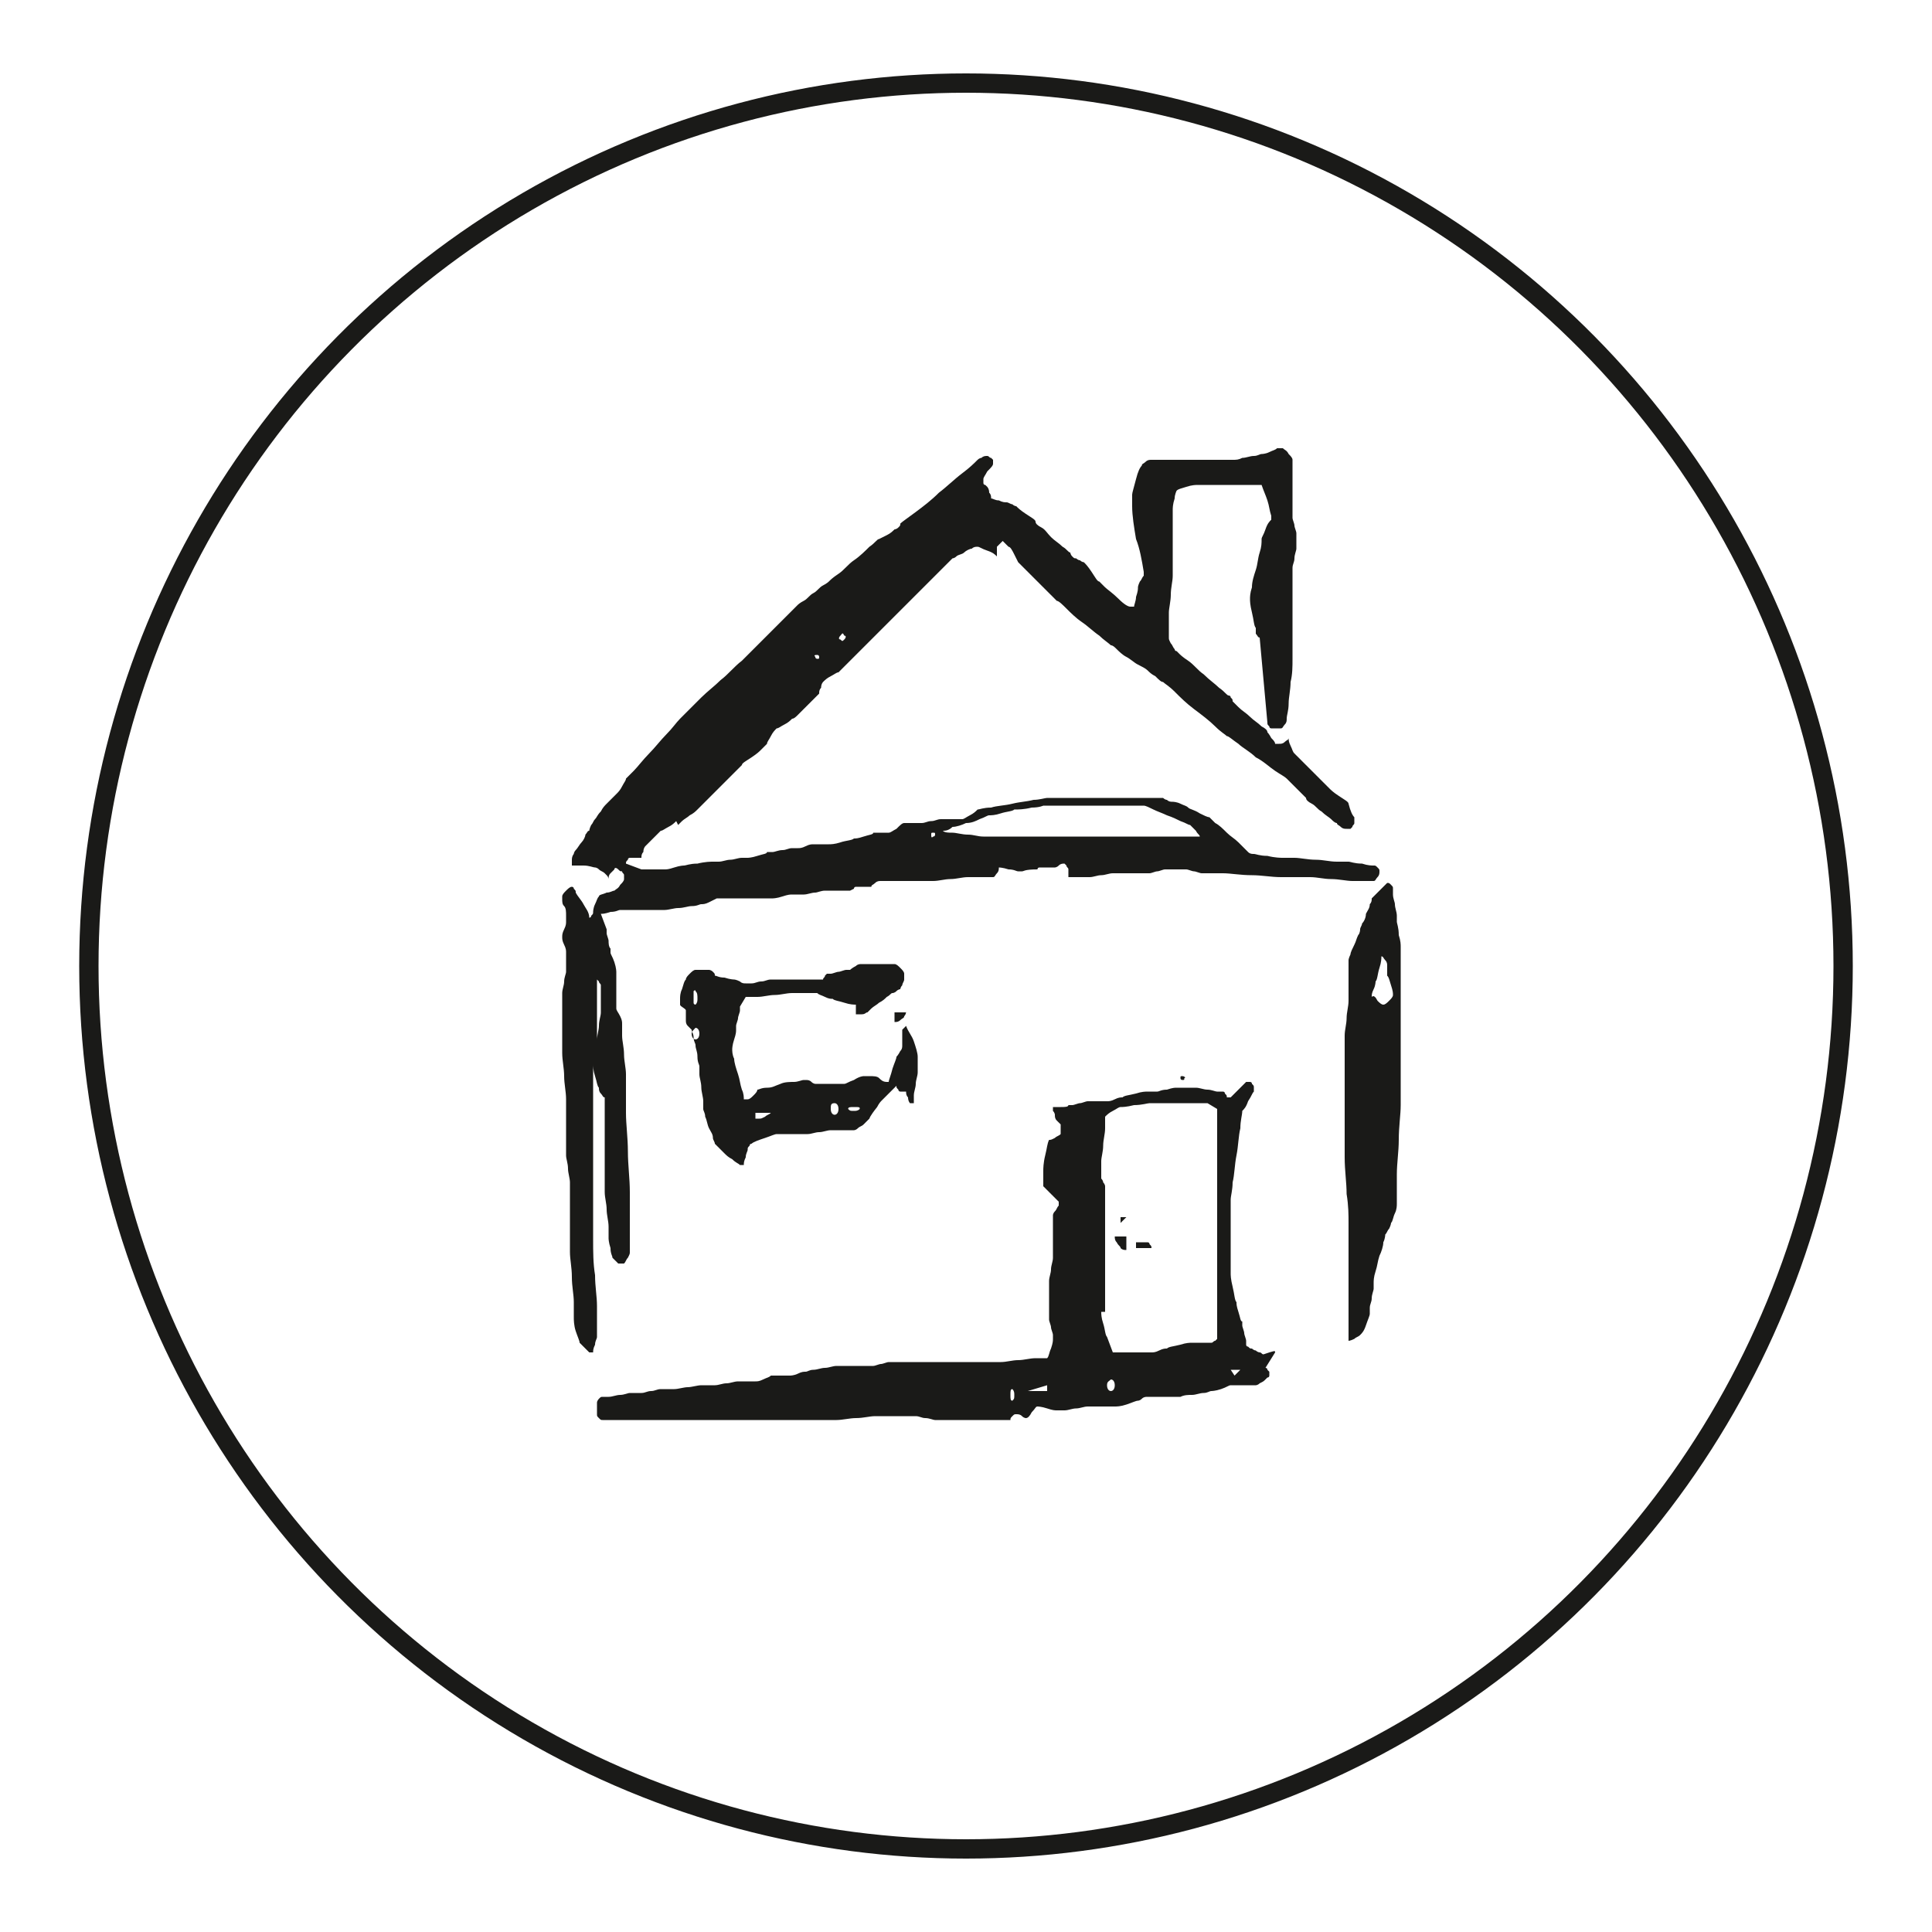
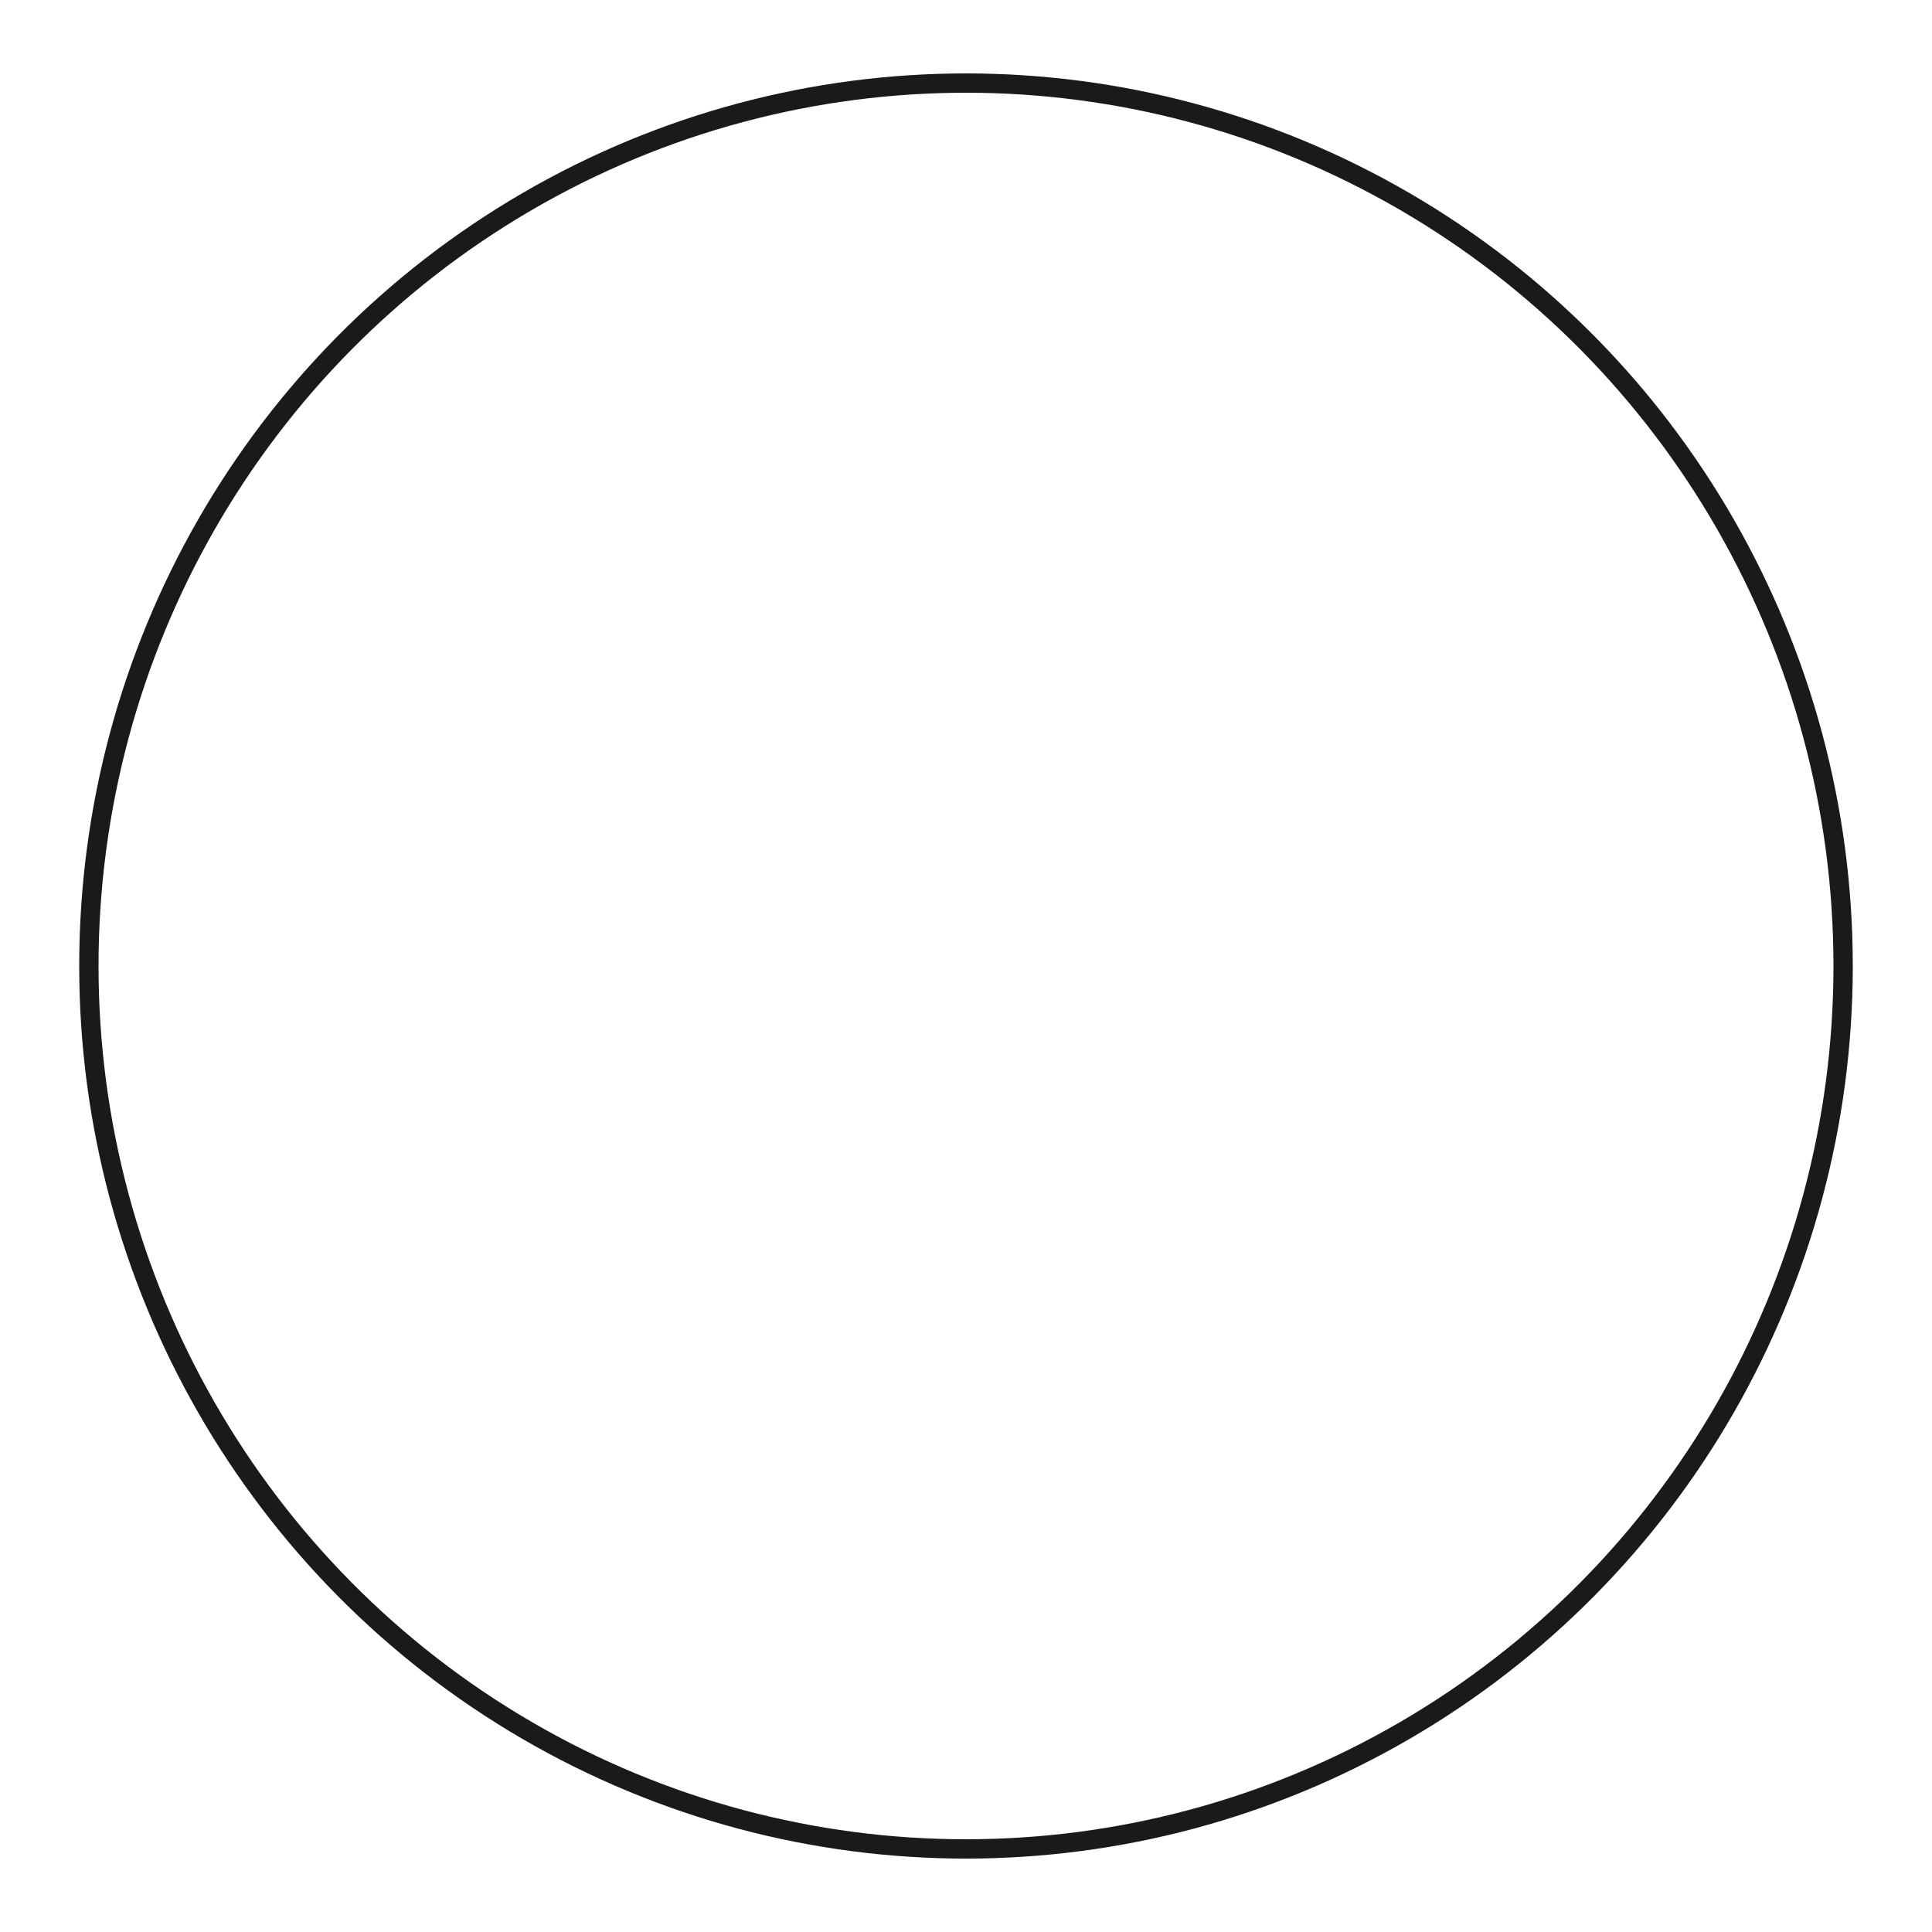
<svg xmlns="http://www.w3.org/2000/svg" version="1.1" id="Ebene_1" x="0px" y="0px" viewBox="0 0 100 100" style="enable-background:new 0 0 100 100;" xml:space="preserve">
  <style type="text/css">
	.st0{fill:none;stroke:#1A1A18;stroke-miterlimit:10;}
	.st1{fill:#1A1A18;}
</style>
  <ellipse class="st0" cx="50" cy="50" rx="45.4" ry="45.7" />
  <g>
-     <path class="st1" d="M29.1,51.7c0,0,0-0.1,0-0.3c0-0.2,0.1-0.4,0.1-0.6c0-0.2,0.1-0.4,0.1-0.5c0-0.2,0-0.3,0-0.3v-0.4v-0.3   c0-0.1,0-0.2-0.1-0.4c-0.1-0.2-0.1-0.3-0.1-0.4c0-0.1,0-0.2,0.1-0.4c0.1-0.2,0.1-0.3,0.1-0.4v-0.3c0-0.2,0-0.4-0.1-0.5   c-0.1-0.1-0.1-0.2-0.1-0.4v-0.1c0-0.1,0.1-0.2,0.2-0.3c0.1-0.1,0.2-0.2,0.3-0.2c0,0,0.1,0,0.1,0.1c0.1,0.1,0.1,0.1,0.1,0.2   c0.1,0.2,0.3,0.4,0.4,0.6c0.1,0.2,0.3,0.4,0.3,0.7c0,0,0.1,0,0.1-0.1c0.1-0.1,0.1-0.1,0.1-0.2c0,0,0-0.2,0.1-0.4   c0.1-0.2,0.1-0.3,0.2-0.4c0-0.1,0.2-0.1,0.4-0.2c0.2,0,0.3-0.1,0.4-0.1c0.1-0.1,0.2-0.1,0.3-0.3c0.1-0.1,0.2-0.2,0.2-0.3   c0-0.1,0-0.1,0-0.2c0-0.1-0.1-0.1-0.1-0.2c-0.1,0-0.1,0-0.2-0.1c-0.1-0.1-0.2-0.1-0.2,0c0,0-0.1,0.1-0.2,0.2   c-0.1,0.1-0.1,0.2-0.1,0.3c0,0,0-0.1-0.1-0.2c-0.1-0.1-0.1-0.1-0.1-0.1c-0.1-0.1-0.2-0.1-0.3-0.2c-0.1-0.1-0.2-0.1-0.2-0.1   c-0.1,0-0.3-0.1-0.6-0.1c-0.3,0-0.5,0-0.6,0c0-0.1,0-0.2,0-0.3c0-0.2,0.1-0.3,0.1-0.3c0,0,0-0.1,0.1-0.2c0.1-0.1,0.2-0.3,0.3-0.4   c0.1-0.1,0.2-0.3,0.2-0.4c0.1-0.1,0.1-0.2,0.2-0.2c0,0,0-0.1,0.1-0.3c0.1-0.1,0.1-0.2,0.2-0.3c0.1-0.1,0.1-0.2,0.3-0.4   c0.1-0.2,0.2-0.3,0.3-0.4l0.5-0.5c0.1-0.1,0.2-0.2,0.3-0.4c0.1-0.2,0.2-0.3,0.2-0.4c0,0,0.2-0.2,0.4-0.4s0.5-0.6,0.8-0.9   c0.3-0.3,0.6-0.7,0.9-1c0.3-0.3,0.5-0.6,0.7-0.8l0.5-0.5c0.1-0.1,0.3-0.3,0.6-0.6c0.3-0.3,0.7-0.6,1-0.9c0.4-0.3,0.7-0.7,1.1-1   c0.3-0.3,0.5-0.5,0.6-0.6l2.3-2.3c0,0,0.1-0.1,0.3-0.2c0.2-0.1,0.3-0.3,0.5-0.4c0.2-0.1,0.3-0.3,0.5-0.4c0.2-0.1,0.3-0.2,0.3-0.2   c0.1-0.1,0.2-0.2,0.5-0.4c0.3-0.2,0.5-0.5,0.8-0.7s0.6-0.5,0.8-0.7c0.3-0.2,0.4-0.4,0.5-0.4c0,0,0.2-0.1,0.4-0.2   c0.2-0.1,0.3-0.2,0.4-0.3c0,0,0.1,0,0.2-0.1c0.1-0.1,0.1-0.1,0.1-0.2c0.1-0.1,0.4-0.3,0.8-0.6c0.4-0.3,0.8-0.6,1.2-1   c0.4-0.3,0.8-0.7,1.2-1c0.4-0.3,0.6-0.5,0.8-0.7c0,0,0.1-0.1,0.2-0.1c0.1-0.1,0.2-0.1,0.3-0.1H51h0.1c0.1,0,0.1,0.1,0.2,0.1   c0.1,0.1,0.1,0.1,0.1,0.1c0,0,0,0,0,0.1c0,0.1,0,0.1,0,0.1c0,0.1-0.1,0.2-0.3,0.4c-0.1,0.2-0.2,0.3-0.2,0.4c0,0,0,0,0,0.1   c0,0.1,0,0.1,0,0.1c0,0,0,0.1,0.1,0.1c0.1,0.1,0.1,0.1,0.1,0.1c0,0,0.1,0.1,0.1,0.3c0.1,0.1,0.1,0.2,0.1,0.3c0.1,0,0.2,0.1,0.4,0.1   c0.2,0.1,0.3,0.1,0.4,0.1c0.1,0,0.2,0.1,0.3,0.1c0.1,0.1,0.2,0.1,0.2,0.1c0.1,0.1,0.2,0.2,0.5,0.4c0.3,0.2,0.5,0.3,0.5,0.4   c0,0.1,0.1,0.2,0.3,0.3c0.2,0.1,0.3,0.3,0.5,0.5c0.2,0.2,0.4,0.3,0.6,0.5c0.2,0.1,0.3,0.3,0.4,0.3c0,0,0,0.1,0.1,0.2   c0.1,0.1,0.1,0.1,0.2,0.1c0,0,0.1,0.1,0.2,0.1c0.1,0.1,0.2,0.1,0.2,0.1c0.1,0.1,0.2,0.2,0.4,0.5c0.2,0.3,0.3,0.5,0.4,0.5l0.3,0.3   c0.1,0.1,0.4,0.3,0.7,0.6c0.3,0.3,0.5,0.4,0.6,0.4h0.1h0.1c0-0.1,0.1-0.3,0.1-0.5c0.1-0.3,0.1-0.4,0.1-0.5c0,0,0-0.1,0.1-0.3   c0.1-0.1,0.1-0.2,0.2-0.3v-0.1v-0.1c-0.1-0.6-0.2-1.2-0.4-1.7c-0.1-0.6-0.2-1.2-0.2-1.7c0-0.1,0-0.3,0-0.6c0-0.1,0.1-0.4,0.2-0.8   c0.1-0.4,0.2-0.6,0.3-0.7c0-0.1,0.1-0.1,0.2-0.2c0.1-0.1,0.2-0.1,0.3-0.1c0.1,0,0.4,0,0.8,0c0.4,0,0.7,0,1.1,0c0.4,0,0.8,0,1.2,0   c0.4,0,0.6,0,0.8,0c0.1,0,0.2,0,0.3,0c0.2,0,0.3,0,0.5-0.1c0.2,0,0.4-0.1,0.6-0.1c0.2,0,0.3-0.1,0.4-0.1c0,0,0.2,0,0.4-0.1   c0.2-0.1,0.3-0.1,0.4-0.2h0.2h0.1c0.1,0.1,0.2,0.1,0.3,0.3c0.1,0.1,0.2,0.2,0.2,0.3v2.8c0,0,0,0.1,0,0.2c0,0.1,0.1,0.3,0.1,0.4   s0.1,0.3,0.1,0.4s0,0.2,0,0.2V28v0.1c0,0.1,0,0.2,0,0.3c0,0.1-0.1,0.3-0.1,0.5c0,0.2-0.1,0.3-0.1,0.5c0,0.2,0,0.3,0,0.3v3.6   c0,0.1,0,0.4,0,0.8c0,0.4,0,0.8-0.1,1.2c0,0.4-0.1,0.8-0.1,1.1c0,0.4-0.1,0.6-0.1,0.8c0,0.1,0,0.2-0.1,0.3   c-0.1,0.1-0.1,0.2-0.2,0.2c-0.1,0-0.2,0-0.2,0c-0.1,0-0.1,0-0.2,0c-0.1,0-0.1,0-0.1,0s-0.1,0-0.1-0.1c-0.1-0.1-0.1-0.1-0.1-0.2   L65.2,33c-0.1,0-0.1-0.1-0.2-0.2C65,32.7,65,32.6,65,32.5c-0.1-0.1-0.1-0.4-0.2-0.8c-0.1-0.4-0.1-0.6-0.1-0.7c0-0.1,0-0.3,0.1-0.6   c0-0.3,0.1-0.6,0.2-0.9c0.1-0.3,0.1-0.6,0.2-0.9c0.1-0.3,0.1-0.5,0.1-0.7c0-0.1,0.1-0.2,0.2-0.5c0.1-0.3,0.2-0.4,0.3-0.5   c0,0,0-0.1,0-0.1v0c0-0.1,0-0.1,0-0.1c-0.1-0.3-0.1-0.5-0.2-0.8c-0.1-0.3-0.2-0.5-0.3-0.8c-0.1,0-0.4,0-0.8,0c-0.4,0-0.7,0-0.8,0   c-0.2,0-0.6,0-1,0c-0.4,0-0.7,0-0.7,0c-0.1,0-0.3,0-0.6,0.1c-0.3,0.1-0.4,0.1-0.5,0.2c0,0-0.1,0.2-0.1,0.4   c-0.1,0.3-0.1,0.5-0.1,0.6c0,0.1,0,0.2,0,0.5c0,0.3,0,0.6,0,0.9c0,0.3,0,0.6,0,0.9c0,0.3,0,0.4,0,0.5c0,0.1,0,0.3,0,0.6   c0,0.3-0.1,0.6-0.1,1c0,0.3-0.1,0.7-0.1,0.9c0,0.3,0,0.5,0,0.6c0,0,0,0.1,0,0.2c0,0.1,0,0.2,0,0.2c0,0.1,0,0.2,0,0.3   c0,0.1,0,0.1,0.1,0.3c0.1,0.1,0.1,0.2,0.2,0.3c0,0,0,0.1,0.1,0.1c0.1,0.1,0.1,0.1,0.1,0.1c0.1,0.1,0.2,0.2,0.5,0.4   c0.3,0.2,0.5,0.5,0.8,0.7c0.3,0.3,0.6,0.5,0.8,0.7c0.3,0.2,0.4,0.4,0.5,0.4c0,0,0.1,0,0.1,0.1c0.1,0.1,0.1,0.1,0.1,0.2   c0,0,0.1,0.1,0.3,0.3c0.2,0.2,0.4,0.3,0.6,0.5c0.2,0.2,0.4,0.3,0.6,0.5c0.2,0.1,0.3,0.2,0.3,0.3c0,0,0.1,0.1,0.2,0.3   c0.1,0.1,0.2,0.2,0.2,0.3h0.1h0.1c0.1,0,0.2,0,0.3-0.1c0.1-0.1,0.2-0.1,0.2-0.2c0,0.1,0,0.2,0.1,0.4c0.1,0.2,0.1,0.3,0.2,0.4   l1.8,1.8c0.1,0.1,0.2,0.2,0.5,0.4c0.3,0.2,0.5,0.3,0.5,0.4c0.1,0.4,0.2,0.6,0.3,0.7v0.2v0.1c0,0.1-0.1,0.1-0.1,0.2   c-0.1,0.1-0.1,0.1-0.1,0.1c-0.1,0-0.1,0-0.1,0s-0.1,0-0.1,0c-0.1,0-0.2,0-0.3-0.1c-0.1-0.1-0.2-0.1-0.2-0.2c-0.1,0-0.2-0.1-0.3-0.2   c-0.1-0.1-0.3-0.2-0.5-0.4c-0.2-0.1-0.3-0.3-0.5-0.4c-0.2-0.1-0.3-0.2-0.3-0.3c0,0-0.1-0.1-0.2-0.2c-0.1-0.1-0.2-0.2-0.3-0.3   c-0.1-0.1-0.2-0.2-0.3-0.3c-0.1-0.1-0.2-0.2-0.2-0.2c-0.1-0.1-0.3-0.2-0.6-0.4c-0.3-0.2-0.6-0.5-1-0.7c-0.3-0.3-0.7-0.5-0.9-0.7   c-0.3-0.2-0.5-0.4-0.6-0.4c-0.1-0.1-0.3-0.2-0.6-0.5s-0.7-0.6-1.1-0.9c-0.4-0.3-0.7-0.6-1-0.9c-0.3-0.3-0.5-0.4-0.6-0.5   c-0.1,0-0.2-0.1-0.4-0.3c-0.2-0.1-0.3-0.2-0.4-0.3c-0.1-0.1-0.3-0.2-0.5-0.3c-0.2-0.1-0.4-0.3-0.6-0.4c-0.2-0.1-0.4-0.3-0.5-0.4   c-0.1-0.1-0.2-0.2-0.3-0.2c-0.1-0.1-0.4-0.3-0.6-0.5c-0.3-0.2-0.6-0.5-0.9-0.7c-0.3-0.2-0.6-0.5-0.8-0.7c-0.2-0.2-0.4-0.4-0.5-0.4   c-0.1-0.1-0.2-0.2-0.4-0.4c-0.2-0.2-0.4-0.4-0.6-0.6c-0.2-0.2-0.4-0.4-0.6-0.6c-0.2-0.2-0.3-0.3-0.4-0.4c0,0-0.1-0.2-0.2-0.4   c-0.1-0.2-0.2-0.4-0.3-0.4l-0.3-0.3l-0.3,0.3v0.5c-0.1-0.1-0.2-0.2-0.5-0.3c-0.3-0.1-0.4-0.2-0.5-0.2c-0.1,0-0.2,0-0.3,0.1   c-0.1,0-0.3,0.1-0.4,0.2c-0.1,0.1-0.3,0.1-0.4,0.2c-0.1,0.1-0.2,0.1-0.2,0.1l-5.9,5.9c-0.1,0-0.2,0.1-0.4,0.2   c-0.2,0.1-0.3,0.2-0.4,0.3c0,0-0.1,0.1-0.1,0.3c-0.1,0.1-0.1,0.2-0.1,0.3c-0.1,0.1-0.1,0.1-0.3,0.3c-0.1,0.1-0.2,0.2-0.4,0.4   c-0.1,0.1-0.3,0.3-0.4,0.4c-0.1,0.1-0.2,0.2-0.3,0.2c-0.1,0.1-0.2,0.2-0.4,0.3c-0.2,0.1-0.3,0.2-0.4,0.2c-0.1,0.1-0.2,0.2-0.3,0.4   c-0.1,0.2-0.2,0.3-0.2,0.4l-0.3,0.3c-0.1,0.1-0.2,0.2-0.5,0.4c-0.3,0.2-0.5,0.3-0.5,0.4l-2.1,2.1c0,0-0.1,0.1-0.2,0.2   c-0.1,0.1-0.2,0.2-0.4,0.3c-0.1,0.1-0.3,0.2-0.4,0.3c-0.1,0.1-0.2,0.2-0.2,0.2L35,42.5c-0.1,0.1-0.2,0.2-0.4,0.3   c-0.2,0.1-0.3,0.2-0.4,0.2c-0.1,0.1-0.2,0.2-0.4,0.4c-0.2,0.2-0.3,0.3-0.4,0.4c0,0-0.1,0.1-0.1,0.3c-0.1,0.1-0.1,0.2-0.1,0.3   c0,0-0.1,0-0.3,0c-0.1,0-0.2,0-0.3,0c0,0-0.1,0-0.1,0.1c-0.1,0.1-0.1,0.1-0.1,0.2l0.8,0.3h0.6h0.6c0.1,0,0.2,0,0.5-0.1   c0.3-0.1,0.5-0.1,0.5-0.1c0.1,0,0.3-0.1,0.7-0.1c0.4-0.1,0.7-0.1,0.8-0.1c0,0,0.1,0,0.3,0c0.2,0,0.4-0.1,0.6-0.1   c0.2,0,0.4-0.1,0.6-0.1c0.2,0,0.3,0,0.3,0s0.2,0,0.5-0.1c0.3-0.1,0.5-0.1,0.5-0.2c0,0,0.1,0,0.3,0c0.1,0,0.3-0.1,0.5-0.1   c0.2,0,0.3-0.1,0.5-0.1c0.2,0,0.3,0,0.3,0c0.1,0,0.2,0,0.4-0.1c0.2-0.1,0.3-0.1,0.4-0.1h0.8c0.1,0,0.3,0,0.6-0.1   c0.3-0.1,0.6-0.1,0.7-0.2c0.1,0,0.2,0,0.5-0.1c0.3-0.1,0.5-0.1,0.5-0.2c0,0,0.2,0,0.4,0c0.2,0,0.4,0,0.4,0c0.1,0,0.2-0.1,0.4-0.2   c0.2-0.2,0.3-0.3,0.4-0.3c0,0,0.1,0,0.3,0c0.1,0,0.2,0,0.3,0c0,0,0.1,0,0.3,0c0.2,0,0.3-0.1,0.5-0.1c0.2,0,0.3-0.1,0.5-0.1   c0.1,0,0.2,0,0.3,0c0.1,0,0.2,0,0.4,0c0.2,0,0.3,0,0.4,0c0.1,0,0.2-0.1,0.4-0.2c0.2-0.1,0.3-0.2,0.4-0.3c0.1,0,0.3-0.1,0.7-0.1   c0.3-0.1,0.7-0.1,1.1-0.2c0.4-0.1,0.7-0.1,1.1-0.2c0.3,0,0.6-0.1,0.7-0.1c0,0,0.2,0,0.4,0c0.3,0,0.5,0,0.9,0s0.6,0,0.9,0   c0.3,0,0.6,0,0.8,0c0.1,0,0.3,0,0.6,0c0.3,0,0.6,0,0.9,0c0.3,0,0.6,0,0.9,0c0.3,0,0.5,0,0.6,0c0,0,0.1,0.1,0.2,0.1   c0.1,0.1,0.2,0.1,0.3,0.1c0,0,0.2,0,0.4,0.1c0.2,0.1,0.3,0.1,0.4,0.2c0.1,0.1,0.3,0.1,0.6,0.3c0.2,0.1,0.4,0.2,0.5,0.2   c0.1,0.1,0.2,0.2,0.3,0.3c0.2,0.1,0.4,0.3,0.6,0.5c0.2,0.2,0.4,0.3,0.6,0.5c0.2,0.2,0.3,0.3,0.3,0.3c0,0,0.1,0.1,0.2,0.2   c0.1,0.1,0.2,0.1,0.3,0.1c0.1,0,0.3,0.1,0.7,0.1c0.4,0.1,0.7,0.1,0.8,0.1c0.1,0,0.3,0,0.6,0c0.3,0,0.7,0.1,1.1,0.1   c0.4,0,0.7,0.1,1.1,0.1c0.3,0,0.5,0,0.6,0c0.1,0,0.3,0.1,0.7,0.1c0.3,0.1,0.5,0.1,0.6,0.1c0.1,0,0.1,0,0.2,0.1   c0.1,0.1,0.1,0.1,0.1,0.2c0,0.1,0,0.2-0.1,0.3c-0.1,0.1-0.1,0.2-0.2,0.2h-0.2h-0.3c-0.1,0-0.3,0-0.6,0c-0.3,0-0.7-0.1-1.1-0.1   c-0.4,0-0.7-0.1-1.1-0.1c-0.3,0-0.5,0-0.6,0c-0.1,0-0.4,0-0.9,0c-0.5,0-1-0.1-1.5-0.1c-0.6,0-1.1-0.1-1.5-0.1c-0.5,0-0.8,0-0.9,0   c0,0-0.1,0-0.2,0c-0.1,0-0.3-0.1-0.4-0.1c-0.1,0-0.3-0.1-0.4-0.1c-0.1,0-0.2,0-0.2,0h-0.3h-0.4c0,0-0.1,0-0.2,0   c-0.1,0-0.3,0.1-0.4,0.1c-0.1,0-0.3,0.1-0.4,0.1c-0.1,0-0.2,0-0.2,0h-1.3c-0.1,0-0.2,0-0.4,0c-0.2,0-0.4,0.1-0.6,0.1   c-0.2,0-0.4,0.1-0.6,0.1c-0.2,0-0.3,0-0.3,0c-0.1,0-0.2,0-0.4,0c-0.2,0-0.3,0-0.4,0c0,0,0-0.1,0-0.2c0-0.1,0-0.1,0-0.2   c0-0.1-0.1-0.1-0.1-0.2c-0.1-0.1-0.1-0.1-0.1-0.1c-0.1,0-0.2,0-0.3,0.1c-0.1,0.1-0.2,0.1-0.2,0.1c-0.1,0-0.2,0-0.4,0   c-0.2,0-0.3,0-0.4,0c0,0-0.1,0-0.1,0.1C53,45,53,45.1,52.9,45.1h-0.1h-0.1c-0.1,0-0.2-0.1-0.5-0.1c-0.3-0.1-0.5-0.1-0.5-0.1   c0,0.1,0,0.2-0.1,0.3c-0.1,0.1-0.1,0.2-0.2,0.2c0,0-0.2,0-0.4,0c-0.2,0-0.3,0-0.4,0c-0.1,0-0.3,0-0.5,0c-0.3,0-0.6,0.1-0.9,0.1   s-0.6,0.1-0.9,0.1c-0.3,0-0.5,0-0.5,0c-0.1,0-0.2,0-0.4,0c-0.2,0-0.5,0-0.7,0c-0.3,0-0.5,0-0.7,0c-0.2,0-0.3,0-0.4,0   c-0.1,0-0.2,0-0.3,0.1c-0.1,0.1-0.2,0.1-0.2,0.2c-0.1,0-0.2,0-0.4,0c-0.2,0-0.3,0-0.4,0c0,0-0.1,0-0.1,0.1C44,46.1,44,46.1,44,46.1   c-0.1,0-0.2,0-0.5,0c-0.3,0-0.5,0-0.5,0c-0.1,0-0.2,0-0.3,0c-0.2,0-0.4,0.1-0.5,0.1c-0.2,0-0.4,0.1-0.6,0.1c-0.2,0-0.3,0-0.3,0   c0,0-0.1,0-0.2,0c-0.1,0-0.1,0-0.1,0c-0.1,0-0.2,0-0.5,0.1c-0.3,0.1-0.5,0.1-0.5,0.1c-0.1,0-0.3,0-0.6,0c-0.3,0-0.5,0-0.9,0   c-0.3,0-0.6,0-0.9,0c-0.3,0-0.4,0-0.5,0c0,0-0.2,0.1-0.4,0.2c-0.2,0.1-0.3,0.1-0.4,0.1c-0.1,0-0.2,0.1-0.5,0.1   c-0.2,0-0.4,0.1-0.7,0.1c-0.2,0-0.5,0.1-0.7,0.1c-0.2,0-0.4,0-0.5,0c-0.1,0-0.2,0-0.3,0c-0.2,0-0.4,0-0.6,0c-0.2,0-0.4,0-0.6,0   c-0.2,0-0.3,0-0.3,0c-0.1,0-0.2,0.1-0.5,0.1c-0.3,0.1-0.4,0.1-0.5,0.1l0.3,0.8c0,0,0,0.1,0,0.2c0,0.1,0.1,0.3,0.1,0.4   c0,0.1,0,0.3,0.1,0.4c0,0.1,0,0.2,0,0.2c0,0.1,0.1,0.2,0.2,0.5c0.1,0.3,0.1,0.5,0.1,0.5s0,0.2,0,0.4c0,0.2,0,0.4,0,0.6   c0,0.2,0,0.4,0,0.6c0,0.2,0,0.3,0,0.3c0,0.1,0.1,0.2,0.2,0.4c0.1,0.2,0.1,0.3,0.1,0.4c0,0.1,0,0.3,0,0.6c0,0.3,0.1,0.6,0.1,1   c0,0.3,0.1,0.7,0.1,1c0,0.3,0,0.6,0,0.8c0,0.2,0,0.6,0,1.2c0,0.6,0.1,1.3,0.1,2c0,0.7,0.1,1.4,0.1,2.1c0,0.7,0,1.2,0,1.5v0.9v0.7   c0,0.1,0,0.1-0.1,0.3c-0.1,0.1-0.1,0.2-0.2,0.3h-0.1h-0.2l-0.3-0.3c0-0.1-0.1-0.2-0.1-0.5c-0.1-0.3-0.1-0.5-0.1-0.5   c0-0.1,0-0.3,0-0.6c0-0.3-0.1-0.6-0.1-0.9c0-0.3-0.1-0.6-0.1-0.9c0-0.3,0-0.5,0-0.5c0-0.2,0-0.5,0-0.9c0-0.4,0-0.8,0-1.3   s0-0.9,0-1.3c0-0.4,0-0.7,0-0.9c-0.1,0-0.1-0.1-0.2-0.2c-0.1-0.1-0.1-0.2-0.1-0.3c-0.1-0.1-0.1-0.3-0.2-0.6   c-0.1-0.3-0.1-0.5-0.1-0.6c0,0.1,0,0.2,0,0.5c0,0.2,0,0.4,0,0.7c0,0.2,0,0.5,0,0.7c0,0.2,0,0.3,0,0.4c0,0.1,0,0.3,0,0.6   c0,0.2,0,0.5,0,0.7c0,0.2,0,0.5,0,0.7c0,0.2,0,0.3,0,0.3c0,0.1,0,0.4,0,0.9c0,0.4,0,1,0,1.6c0,0.6,0,1.2,0,1.9c0,0.7,0,1.3,0.1,1.9   c0,0.6,0.1,1.1,0.1,1.6c0,0.4,0,0.7,0,0.9v0.4v0.3c0,0.1-0.1,0.2-0.1,0.4c-0.1,0.2-0.1,0.3-0.1,0.4h-0.1h-0.1   c-0.1-0.1-0.2-0.2-0.3-0.3c-0.1-0.1-0.2-0.2-0.2-0.2c0-0.1-0.1-0.3-0.2-0.6c-0.1-0.3-0.1-0.6-0.1-0.7c0-0.1,0-0.4,0-0.8   c0-0.4-0.1-0.8-0.1-1.3c0-0.5-0.1-0.9-0.1-1.3c0-0.4,0-0.7,0-0.9v-2.3c0-0.1,0-0.2,0-0.4c0-0.2-0.1-0.5-0.1-0.7   c0-0.3-0.1-0.5-0.1-0.7c0-0.2,0-0.4,0-0.4v-1.8c0-0.1,0-0.3,0-0.7c0-0.4-0.1-0.8-0.1-1.2c0-0.4-0.1-0.8-0.1-1.2c0-0.4,0-0.6,0-0.7   v-0.9V51.7z M30.9,72.6C30.9,72.5,30.9,72.5,30.9,72.6c0-0.1,0.1-0.2,0.1-0.2c0.1-0.1,0.1-0.1,0.2-0.1c0,0,0.1,0,0.3,0   c0.2,0,0.4-0.1,0.6-0.1c0.2,0,0.4-0.1,0.5-0.1c0.2,0,0.3,0,0.3,0c0,0,0.1,0,0.3,0c0.2,0,0.3-0.1,0.5-0.1c0.2,0,0.3-0.1,0.5-0.1   c0.1,0,0.2,0,0.3,0s0.2,0,0.4,0s0.5-0.1,0.7-0.1s0.5-0.1,0.7-0.1c0.2,0,0.4,0,0.4,0c0.1,0,0.2,0,0.3,0c0.2,0,0.4-0.1,0.6-0.1   c0.2,0,0.4-0.1,0.6-0.1c0.2,0,0.3,0,0.3,0c0,0,0.1,0,0.3,0c0.1,0,0.2,0,0.3,0c0.1,0,0.2,0,0.4-0.1c0.2-0.1,0.3-0.1,0.4-0.2   c0.1,0,0.2,0,0.5,0c0.3,0,0.5,0,0.5,0c0,0,0.2,0,0.4-0.1c0.2-0.1,0.3-0.1,0.4-0.1c0.1,0,0.2-0.1,0.4-0.1c0.2,0,0.4-0.1,0.6-0.1   c0.2,0,0.4-0.1,0.6-0.1c0.2,0,0.3,0,0.4,0c0,0,0.1,0,0.2,0c0.1,0,0.3,0,0.4,0c0.1,0,0.3,0,0.4,0c0.1,0,0.2,0,0.3,0c0,0,0.1,0,0.2,0   c0.1,0,0.3-0.1,0.4-0.1c0.1,0,0.3-0.1,0.4-0.1c0.1,0,0.2,0,0.2,0c0.1,0,0.4,0,0.9,0c0.5,0,1.1,0,1.6,0c0.6,0,1.1,0,1.6,0   c0.5,0,0.8,0,0.9,0c0.1,0,0.3,0,0.6,0c0.3,0,0.6-0.1,0.9-0.1c0.3,0,0.6-0.1,0.9-0.1c0.3,0,0.5,0,0.6,0c0.1-0.1,0.1-0.3,0.2-0.5   c0.1-0.3,0.1-0.4,0.1-0.5c0,0,0-0.1,0-0.2c0-0.1-0.1-0.3-0.1-0.4s-0.1-0.3-0.1-0.4c0-0.1,0-0.2,0-0.2s0-0.1,0-0.3s0-0.3,0-0.4   c0-0.1,0-0.3,0-0.5s0-0.3,0-0.3c0,0,0-0.1,0-0.3c0-0.2,0.1-0.4,0.1-0.6c0-0.2,0.1-0.4,0.1-0.6c0-0.2,0-0.3,0-0.4c0,0,0-0.1,0-0.3   c0-0.2,0-0.4,0-0.6c0-0.2,0-0.4,0-0.6c0-0.2,0-0.3,0-0.3c0,0,0-0.1,0.1-0.2c0.1-0.1,0.1-0.2,0.2-0.3v-0.1v-0.1   c-0.1-0.1-0.2-0.2-0.4-0.4c-0.2-0.2-0.3-0.3-0.4-0.4c0,0,0-0.1,0-0.2s0-0.1,0-0.2c0-0.1,0-0.1,0-0.2c0-0.1,0-0.2,0-0.2   c0-0.1,0-0.4,0.1-0.8c0.1-0.4,0.1-0.6,0.2-0.8c0.1,0,0.1,0,0.3-0.1c0.1-0.1,0.2-0.1,0.3-0.2v-0.2v-0.3c0,0-0.1-0.1-0.2-0.2   c-0.1-0.1-0.1-0.2-0.1-0.3c0,0,0-0.1-0.1-0.2c0-0.1,0-0.2,0-0.2c0.1,0,0.2,0,0.4,0c0.2,0,0.4,0,0.4-0.1c0,0,0.1,0,0.2,0   c0.1,0,0.3-0.1,0.4-0.1c0.1,0,0.3-0.1,0.4-0.1c0.1,0,0.2,0,0.2,0c0.1,0,0.2,0,0.4,0c0.2,0,0.3,0,0.4,0c0.1,0,0.2,0,0.4-0.1   c0.2-0.1,0.3-0.1,0.4-0.1c0.1-0.1,0.3-0.1,0.7-0.2c0.3-0.1,0.5-0.1,0.6-0.1c0,0,0.1,0,0.2,0c0.1,0,0.2,0,0.3,0   c0.1,0,0.2-0.1,0.5-0.1c0.3-0.1,0.4-0.1,0.5-0.1c0,0,0.1,0,0.1,0c0.1,0,0.1,0,0.1,0c0.1,0,0.1,0,0.3,0c0.1,0,0.3,0,0.5,0   c0.2,0,0.4,0.1,0.6,0.1c0.2,0,0.4,0.1,0.5,0.1c0.2,0,0.3,0,0.3,0s0.1,0,0.1,0.1c0.1,0.1,0.1,0.1,0.1,0.2h0.1h0.1   c0.1-0.1,0.2-0.2,0.4-0.4c0.2-0.2,0.3-0.3,0.4-0.4c0.1,0,0.1,0,0.1,0c0.1,0,0.1,0,0.1,0c0,0,0.1,0,0.1,0.1c0.1,0.1,0.1,0.1,0.1,0.2   v0.1v0.1c-0.1,0.1-0.1,0.2-0.3,0.5c-0.1,0.3-0.2,0.4-0.3,0.5c0,0.2-0.1,0.5-0.1,0.9c-0.1,0.4-0.1,0.9-0.2,1.4   c-0.1,0.5-0.1,1-0.2,1.4c0,0.4-0.1,0.7-0.1,0.9c0,0,0,0.1,0,0.3c0,0.1,0,0.3,0,0.5c0,0.2,0,0.4,0,0.6c0,0.2,0,0.4,0,0.5   c0,0.1,0,0.3,0,0.5c0,0.2,0,0.4,0,0.6c0,0.2,0,0.4,0,0.5c0,0.2,0,0.3,0,0.3c0,0.1,0,0.3,0.1,0.7c0.1,0.4,0.1,0.7,0.2,0.8   c0,0.1,0,0.2,0.1,0.5c0.1,0.3,0.1,0.5,0.2,0.5c0,0,0,0.1,0,0.2c0,0.1,0.1,0.3,0.1,0.4c0,0.1,0.1,0.3,0.1,0.4c0,0.1,0,0.2,0,0.2   c0,0,0,0.1,0.1,0.1c0.1,0.1,0.1,0.1,0.2,0.1c0,0,0.1,0.1,0.2,0.1c0.1,0.1,0.2,0.1,0.2,0.1c0.1,0,0.1,0.1,0.2,0.1   C66,69.9,66,69.9,66,70l-0.5,0.8c0,0,0.1,0,0.1,0.1c0.1,0.1,0.1,0.1,0.1,0.1c0,0,0,0.1,0,0.1v0c0,0.1,0,0.1,0,0.1   c0,0,0,0.1-0.1,0.1c-0.1,0.1-0.1,0.1-0.1,0.1c-0.1,0.1-0.1,0.1-0.3,0.2c-0.1,0.1-0.2,0.1-0.2,0.1c0,0-0.1,0-0.3,0   c-0.1,0-0.2,0-0.4,0s-0.3,0-0.4,0c-0.1,0-0.2,0-0.2,0c-0.1,0-0.2,0.1-0.5,0.2c-0.3,0.1-0.5,0.1-0.5,0.1c-0.1,0-0.2,0.1-0.4,0.1   c-0.2,0-0.4,0.1-0.6,0.1s-0.4,0-0.6,0.1c-0.2,0-0.3,0-0.4,0h-1.3c-0.1,0-0.2,0-0.3,0.1c-0.1,0.1-0.2,0.1-0.2,0.1   c-0.1,0-0.3,0.1-0.6,0.2c-0.3,0.1-0.5,0.1-0.6,0.1h-1c-0.1,0-0.2,0-0.4,0c-0.2,0-0.4,0.1-0.6,0.1c-0.2,0-0.4,0.1-0.6,0.1   c-0.2,0-0.3,0-0.4,0c-0.1,0-0.2,0-0.5-0.1c-0.3-0.1-0.5-0.1-0.5-0.1c-0.1,0-0.1,0.1-0.3,0.3c-0.1,0.2-0.2,0.3-0.3,0.3   c0,0-0.1,0-0.2-0.1c-0.1-0.1-0.2-0.1-0.3-0.1s-0.1,0-0.2,0.1c-0.1,0.1-0.1,0.1-0.1,0.2h-1.8h-1.8c-0.1,0-0.2,0-0.3,0   c-0.1,0-0.3-0.1-0.5-0.1c-0.2,0-0.3-0.1-0.5-0.1c-0.2,0-0.3,0-0.3,0h-0.6h-0.6c-0.1,0-0.3,0-0.6,0c-0.3,0-0.6,0.1-1,0.1   c-0.3,0-0.7,0.1-1,0.1c-0.3,0-0.5,0-0.6,0c-0.1,0-0.3,0-0.8,0c-0.5,0-1,0-1.6,0c-0.6,0-1.2,0-1.9,0c-0.6,0-1.1,0-1.5,0   c-0.2,0-0.6,0-1.2,0c-0.5,0-1.1,0-1.7,0c-0.6,0-1.2,0-1.7,0c-0.5,0-0.9,0-1.1,0c-0.1,0-0.1,0-0.2-0.1c-0.1-0.1-0.1-0.1-0.1-0.2   c0,0,0,0,0-0.1c0-0.1,0-0.1,0-0.2C30.9,72.7,30.9,72.7,30.9,72.6z M30.9,54.3c0-0.1,0-0.2,0-0.5c0-0.2,0.1-0.5,0.1-0.7   c0-0.3,0.1-0.5,0.1-0.7c0-0.2,0-0.4,0-0.5v-0.6V51c0-0.1-0.1-0.1-0.1-0.2c-0.1-0.1-0.1-0.1-0.1-0.1V54.3z M35.2,52   c0-0.1,0-0.2,0-0.3c0-0.1,0-0.3,0.1-0.5c0.1-0.3,0.1-0.4,0.2-0.5c0-0.1,0.1-0.2,0.2-0.3c0.1-0.1,0.2-0.2,0.3-0.2c0.2,0,0.3,0,0.3,0   s0.2,0,0.4,0c0,0,0.1,0,0.2,0.1c0.1,0.1,0.1,0.1,0.1,0.2c0.1,0,0.2,0.1,0.5,0.1c0.3,0.1,0.5,0.1,0.5,0.1c0,0,0.1,0,0.3,0.1   c0.1,0.1,0.2,0.1,0.3,0.1s0.1,0,0.3,0c0.2,0,0.3-0.1,0.5-0.1c0.2,0,0.3-0.1,0.5-0.1c0.1,0,0.2,0,0.3,0c0.1,0,0.2,0,0.5,0   c0.2,0,0.4,0,0.7,0c0.3,0,0.5,0,0.7,0c0.2,0,0.4,0,0.5,0c0-0.1,0.1-0.1,0.1-0.2c0.1-0.1,0.1-0.1,0.1-0.1s0.1,0,0.2,0   c0.1,0,0.3-0.1,0.4-0.1c0.1,0,0.3-0.1,0.4-0.1c0.1,0,0.2,0,0.2,0c0,0,0.1-0.1,0.3-0.2c0.1-0.1,0.2-0.1,0.3-0.1c0,0,0.2,0,0.4,0   c0.2,0,0.4,0,0.5,0c0.1,0,0.2,0,0.4,0c0.2,0,0.4,0,0.4,0c0.1,0,0.2,0.1,0.3,0.2c0.1,0.1,0.2,0.2,0.2,0.3l0,0.1c0,0,0,0.1,0,0.1   c0,0,0,0.1,0,0.1c0,0.1-0.1,0.2-0.1,0.3c-0.1,0.1-0.1,0.2-0.1,0.2c0,0-0.1,0-0.2,0.1c-0.1,0.1-0.2,0.1-0.2,0.1   c-0.1,0-0.1,0.1-0.3,0.2c-0.1,0.1-0.2,0.2-0.4,0.3c-0.1,0.1-0.3,0.2-0.4,0.3c-0.1,0.1-0.2,0.2-0.2,0.2c-0.1,0-0.1,0.1-0.3,0.1   c-0.1,0-0.2,0-0.3,0V52c-0.1,0-0.3,0-0.6-0.1c-0.3-0.1-0.5-0.1-0.6-0.2c-0.1,0-0.2,0-0.4-0.1c-0.2-0.1-0.3-0.1-0.4-0.2h-0.3h-0.4   c-0.1,0-0.3,0-0.6,0c-0.3,0-0.6,0.1-0.9,0.1c-0.3,0-0.6,0.1-0.9,0.1c-0.3,0-0.5,0-0.6,0l-0.3,0.5c0,0,0,0.1,0,0.2   c0,0.1-0.1,0.3-0.1,0.4c0,0.1-0.1,0.3-0.1,0.4c0,0.1,0,0.2,0,0.2c0,0.1,0,0.2-0.1,0.5c-0.1,0.3-0.1,0.5-0.1,0.5   c0,0.1,0,0.3,0.1,0.5c0,0.2,0.1,0.5,0.2,0.8c0.1,0.3,0.1,0.5,0.2,0.8c0.1,0.2,0.1,0.4,0.1,0.5c0,0,0.1,0,0.1,0c0,0,0.1,0,0.1,0   c0.1,0,0.2-0.1,0.3-0.2c0.1-0.1,0.2-0.2,0.2-0.3c0.1,0,0.2-0.1,0.5-0.1s0.4-0.1,0.7-0.2c0.2-0.1,0.5-0.1,0.7-0.1   c0.2,0,0.4-0.1,0.5-0.1c0,0,0,0,0.1,0h0c0,0,0,0,0,0c0.1,0,0.2,0,0.3,0.1c0.1,0.1,0.2,0.1,0.2,0.1c0,0,0.1,0,0.3,0   c0.2,0,0.4,0,0.5,0c0.1,0,0.3,0,0.4,0c0.2,0,0.3,0,0.3,0c0.1,0,0.2-0.1,0.5-0.2c0.3-0.2,0.5-0.2,0.5-0.2c0,0,0,0,0.1,0s0.1,0,0.2,0   c0.2,0,0.4,0,0.5,0.1c0.1,0.1,0.2,0.2,0.4,0.2h0.1c0-0.1,0.1-0.3,0.2-0.7c0.1-0.3,0.2-0.5,0.2-0.6c0,0,0.1-0.1,0.2-0.3   c0.1-0.1,0.1-0.2,0.1-0.3c0-0.1,0-0.2,0-0.4s0-0.3,0-0.4c0,0,0.1-0.1,0.1-0.1c0.1-0.1,0.1-0.1,0.1-0.1c0.1,0.3,0.3,0.5,0.4,0.8   c0.1,0.3,0.2,0.6,0.2,0.8v0.4c0,0.1,0,0.2,0,0.4c0,0.2-0.1,0.4-0.1,0.6c0,0.2-0.1,0.4-0.1,0.6c0,0.2,0,0.3,0,0.4   c-0.1,0-0.1,0-0.1,0c-0.1,0-0.1,0-0.1,0c0,0-0.1-0.1-0.1-0.3c-0.1-0.1-0.1-0.2-0.1-0.3c-0.1,0-0.2,0-0.3,0c0,0-0.1,0-0.1-0.1   c-0.1-0.1-0.1-0.1-0.1-0.2c-0.1,0.1-0.2,0.2-0.4,0.4c-0.2,0.2-0.3,0.3-0.4,0.4c0,0-0.1,0.1-0.2,0.3C45,57.8,45,57.9,45,57.9   l-0.3,0.3c-0.1,0.1-0.2,0.1-0.3,0.2c-0.1,0.1-0.2,0.1-0.2,0.1h-0.8c-0.1,0-0.2,0-0.4,0c-0.2,0-0.4,0.1-0.6,0.1   c-0.2,0-0.4,0.1-0.6,0.1c-0.2,0-0.3,0-0.4,0c0,0-0.1,0-0.2,0c-0.1,0-0.2,0-0.4,0c-0.1,0-0.3,0-0.4,0c-0.1,0-0.2,0-0.2,0   c-0.1,0-0.3,0.1-0.6,0.2c-0.3,0.1-0.6,0.2-0.7,0.3c0,0-0.1,0-0.1,0.1c-0.1,0.1-0.1,0.1-0.1,0.2c0,0.1-0.1,0.2-0.1,0.4   c-0.1,0.2-0.1,0.3-0.1,0.4h-0.1h-0.1c-0.1-0.1-0.2-0.1-0.4-0.3c-0.2-0.1-0.3-0.2-0.4-0.3l-0.5-0.5c0-0.1-0.1-0.2-0.1-0.3   c0-0.2-0.1-0.3-0.2-0.5c-0.1-0.2-0.1-0.4-0.2-0.6c0-0.2-0.1-0.3-0.1-0.4c0-0.1,0-0.2,0-0.4c0-0.2-0.1-0.5-0.1-0.7   c0-0.3-0.1-0.5-0.1-0.7c0-0.2,0-0.4,0-0.4c0-0.1-0.1-0.2-0.1-0.5s-0.1-0.4-0.1-0.6c0-0.1-0.1-0.2-0.1-0.4s-0.1-0.3-0.1-0.4   c0,0-0.1-0.1-0.2-0.2c-0.1-0.1-0.1-0.2-0.1-0.3c0-0.3,0-0.4,0-0.5S35.2,52.1,35.2,52z M35.8,53.5c0,0.2,0.1,0.3,0.2,0.3   c0.1,0,0.2-0.1,0.2-0.3c0-0.2-0.1-0.3-0.2-0.3C35.9,53.3,35.8,53.4,35.8,53.5z M35.9,51.3c0,0.1,0,0.2,0,0.3c0,0.1,0,0.2,0,0.3   C35.9,52,36,52,36,52c0.1-0.1,0.1-0.2,0.1-0.3c0-0.2,0-0.3-0.1-0.4C36,51.2,35.9,51.3,35.9,51.3z M39.1,57.9c0,0,0.1,0,0.1,0   c0.1,0,0.1,0,0.1,0c0.1,0,0.1,0,0.3-0.1c0.1-0.1,0.2-0.1,0.3-0.2h-0.8V57.9z M42.3,33.9c-0.1,0-0.2,0-0.1,0.1   c0,0.1,0.1,0.1,0.1,0.1c0.1,0,0.1,0,0.1-0.1C42.4,34,42.4,33.9,42.3,33.9z M43,57.4c0,0.2,0.1,0.3,0.2,0.3c0.1,0,0.2-0.1,0.2-0.3   c0-0.2-0.1-0.3-0.2-0.3C43,57.1,43,57.2,43,57.4z M43.5,32.9c-0.1,0.1-0.1,0.2,0,0.2c0.1,0.1,0.1,0.1,0.2,0c0.1-0.1,0.1-0.2,0-0.2   C43.6,32.7,43.6,32.8,43.5,32.9z M44.2,57.3c-0.2,0-0.3,0-0.3,0.1c0.1,0.1,0.1,0.1,0.3,0.1c0.1,0,0.2,0,0.3-0.1   C44.5,57.3,44.5,57.3,44.2,57.3z M46.9,52.3c0,0.1,0,0.2-0.1,0.3c0,0.1-0.1,0.1-0.2,0.2c-0.1,0.1-0.2,0.1-0.3,0.1v-0.5H46.9z    M48.2,43.2c0,0.1,0,0.2,0.1,0.1c0.1,0,0.1-0.1,0.1-0.1c0-0.1,0-0.1-0.1-0.1S48.2,43.1,48.2,43.2z M49.3,43.1   c0.2,0,0.5,0.1,0.8,0.1c0.3,0,0.5,0.1,0.8,0.1c0.2,0,0.4,0,0.5,0c0.1,0,0.3,0,0.7,0c0.4,0,0.9,0,1.5,0c0.6,0,1.1,0,1.7,0   c0.6,0,1.1,0,1.4,0c0.2,0,0.6,0,1.1,0s1.1,0,1.6,0c0.6,0,1.1,0,1.6,0c0.5,0,0.9,0,1.1,0c0-0.1-0.1-0.1-0.2-0.3   c-0.1-0.1-0.2-0.2-0.3-0.3c-0.1,0-0.2-0.1-0.5-0.2c-0.2-0.1-0.4-0.2-0.7-0.3c-0.2-0.1-0.5-0.2-0.7-0.3c-0.2-0.1-0.4-0.2-0.5-0.2   h-2.7H54c0,0-0.2,0.1-0.6,0.1c-0.4,0.1-0.7,0.1-0.9,0.1c-0.1,0.1-0.4,0.1-0.7,0.2c-0.3,0.1-0.5,0.1-0.6,0.1c-0.1,0-0.2,0.1-0.5,0.2   c-0.2,0.1-0.4,0.2-0.7,0.2c-0.2,0.1-0.5,0.2-0.7,0.2C49.1,43,48.9,43,48.8,43C48.9,43.1,49.1,43.1,49.3,43.1z M52.3,72.2   c0,0.2,0,0.3,0.1,0.3c0.1-0.1,0.1-0.1,0.1-0.3c0-0.1,0-0.2-0.1-0.3C52.3,71.9,52.3,72,52.3,72.2z M53.2,72h1v-0.3L53.2,72z    M57,67.9c0,0.1,0,0.3,0.1,0.6c0.1,0.3,0.1,0.6,0.2,0.7l0.3,0.8h1h1c0.1,0,0.2,0,0.4-0.1c0.2-0.1,0.3-0.1,0.4-0.1   c0.1-0.1,0.3-0.1,0.7-0.2c0.3-0.1,0.5-0.1,0.6-0.1h1c0.1,0,0.1-0.1,0.2-0.1c0.1-0.1,0.1-0.1,0.1-0.1V57.4l-0.5-0.3h-1.2h-1.8   c-0.1,0-0.4,0.1-0.8,0.1c-0.4,0.1-0.6,0.1-0.7,0.1c-0.1,0-0.2,0.1-0.4,0.2c-0.2,0.1-0.3,0.2-0.4,0.3c0,0.1,0,0.3,0,0.6   c0,0.3-0.1,0.6-0.1,0.9c0,0.3-0.1,0.6-0.1,0.8c0,0.3,0,0.4,0,0.6v0.1V61c0,0,0.1,0.1,0.1,0.2c0.1,0.1,0.1,0.2,0.1,0.2V67.9z    M57.3,71.7c0,0.2,0.1,0.3,0.2,0.3c0.1,0,0.2-0.1,0.2-0.3c0-0.2-0.1-0.3-0.2-0.3C57.4,71.5,57.3,71.5,57.3,71.7z M58.3,64.1v0.6   c-0.1,0-0.2,0-0.3-0.1c0-0.1-0.1-0.1-0.2-0.3c-0.1-0.1-0.1-0.2-0.1-0.3H58.3z M58.3,63L58,63.3V63H58.3z M59,64.3   c0.1,0,0.1,0,0.1,0c0,0,0.1,0,0.3,0c0,0,0.1,0,0.1,0.1c0.1,0.1,0.1,0.1,0.1,0.2h-0.8v-0.3C58.9,64.3,58.9,64.3,59,64.3z M61.2,55.7   c-0.1,0-0.1,0-0.1,0.1c0,0.1,0.1,0.1,0.1,0.1c0.1,0,0.1,0,0.1-0.1C61.4,55.8,61.3,55.7,61.2,55.7z M63.9,71.2l0.3-0.3h-0.5   L63.9,71.2z M69.6,54.1c0-0.1,0-0.3,0-0.5c0-0.3,0.1-0.6,0.1-0.9c0-0.3,0.1-0.6,0.1-0.9c0-0.3,0-0.4,0-0.5c0,0,0-0.1,0-0.3   c0-0.2,0-0.3,0-0.5c0-0.2,0-0.3,0-0.5c0-0.2,0-0.3,0-0.3s0-0.1,0.1-0.3c0-0.1,0.1-0.3,0.2-0.5c0.1-0.2,0.1-0.3,0.2-0.5   c0.1-0.1,0.1-0.3,0.1-0.3c0-0.1,0.1-0.2,0.1-0.3c0.1-0.1,0.2-0.3,0.2-0.5c0.1-0.2,0.2-0.3,0.2-0.5c0.1-0.1,0.1-0.2,0.1-0.3   c0.1-0.1,0.2-0.2,0.4-0.4c0.2-0.2,0.3-0.3,0.4-0.4c0.1,0,0.1,0,0.2,0.1c0.1,0.1,0.1,0.1,0.1,0.2c0,0.1,0,0.2,0,0.3   c0,0.2,0.1,0.4,0.1,0.5c0,0.2,0.1,0.4,0.1,0.6s0,0.3,0,0.3c0,0.1,0.1,0.3,0.1,0.7c0.1,0.3,0.1,0.5,0.1,0.6v3.6v3.6c0,0.1,0,0.5,0,1   s-0.1,1.1-0.1,1.8c0,0.6-0.1,1.2-0.1,1.8c0,0.5,0,0.9,0,1v0.5c0,0.1,0,0.3-0.1,0.5s-0.1,0.4-0.2,0.5c0,0,0,0.1-0.1,0.3   c-0.1,0.1-0.1,0.2-0.2,0.3c0,0,0,0.2-0.1,0.4c0,0.2-0.1,0.5-0.2,0.7c-0.1,0.3-0.1,0.5-0.2,0.8c-0.1,0.3-0.1,0.5-0.1,0.6   c0,0.1,0,0.2,0,0.3c0,0.1-0.1,0.3-0.1,0.5c0,0.2-0.1,0.3-0.1,0.5c0,0.2,0,0.3,0,0.3c0,0.1-0.1,0.3-0.2,0.6s-0.2,0.4-0.3,0.5   c-0.1,0.1-0.2,0.1-0.3,0.2c-0.2,0.1-0.3,0.1-0.3,0.1c0-0.2,0-0.5,0-1c0-0.5,0-1,0-1.6c0-0.6,0-1.1,0-1.6c0-0.5,0-0.8,0-1   c0-0.1,0-0.4,0-0.9c0-0.4,0-0.9-0.1-1.5c0-0.6-0.1-1.2-0.1-1.9c0-0.6,0-1.3,0-1.8c0-0.6,0-1.1,0-1.5c0-0.4,0-0.7,0-0.9v-1V54.1z    M71.3,51.8c0.1,0.1,0.2,0.2,0.3,0.2c0.1,0,0.2-0.1,0.3-0.2c0.1-0.1,0.2-0.2,0.2-0.3c0-0.1,0-0.2-0.1-0.5c-0.1-0.3-0.1-0.4-0.2-0.5   V50c0-0.1,0-0.2-0.1-0.3c-0.1-0.1-0.1-0.2-0.2-0.2c0,0.1,0,0.3-0.1,0.6c-0.1,0.3-0.1,0.6-0.2,0.7c0,0,0,0.2-0.1,0.4   c-0.1,0.2-0.1,0.3-0.1,0.4C71.1,51.5,71.2,51.6,71.3,51.8z" />
-   </g>
+     </g>
</svg>